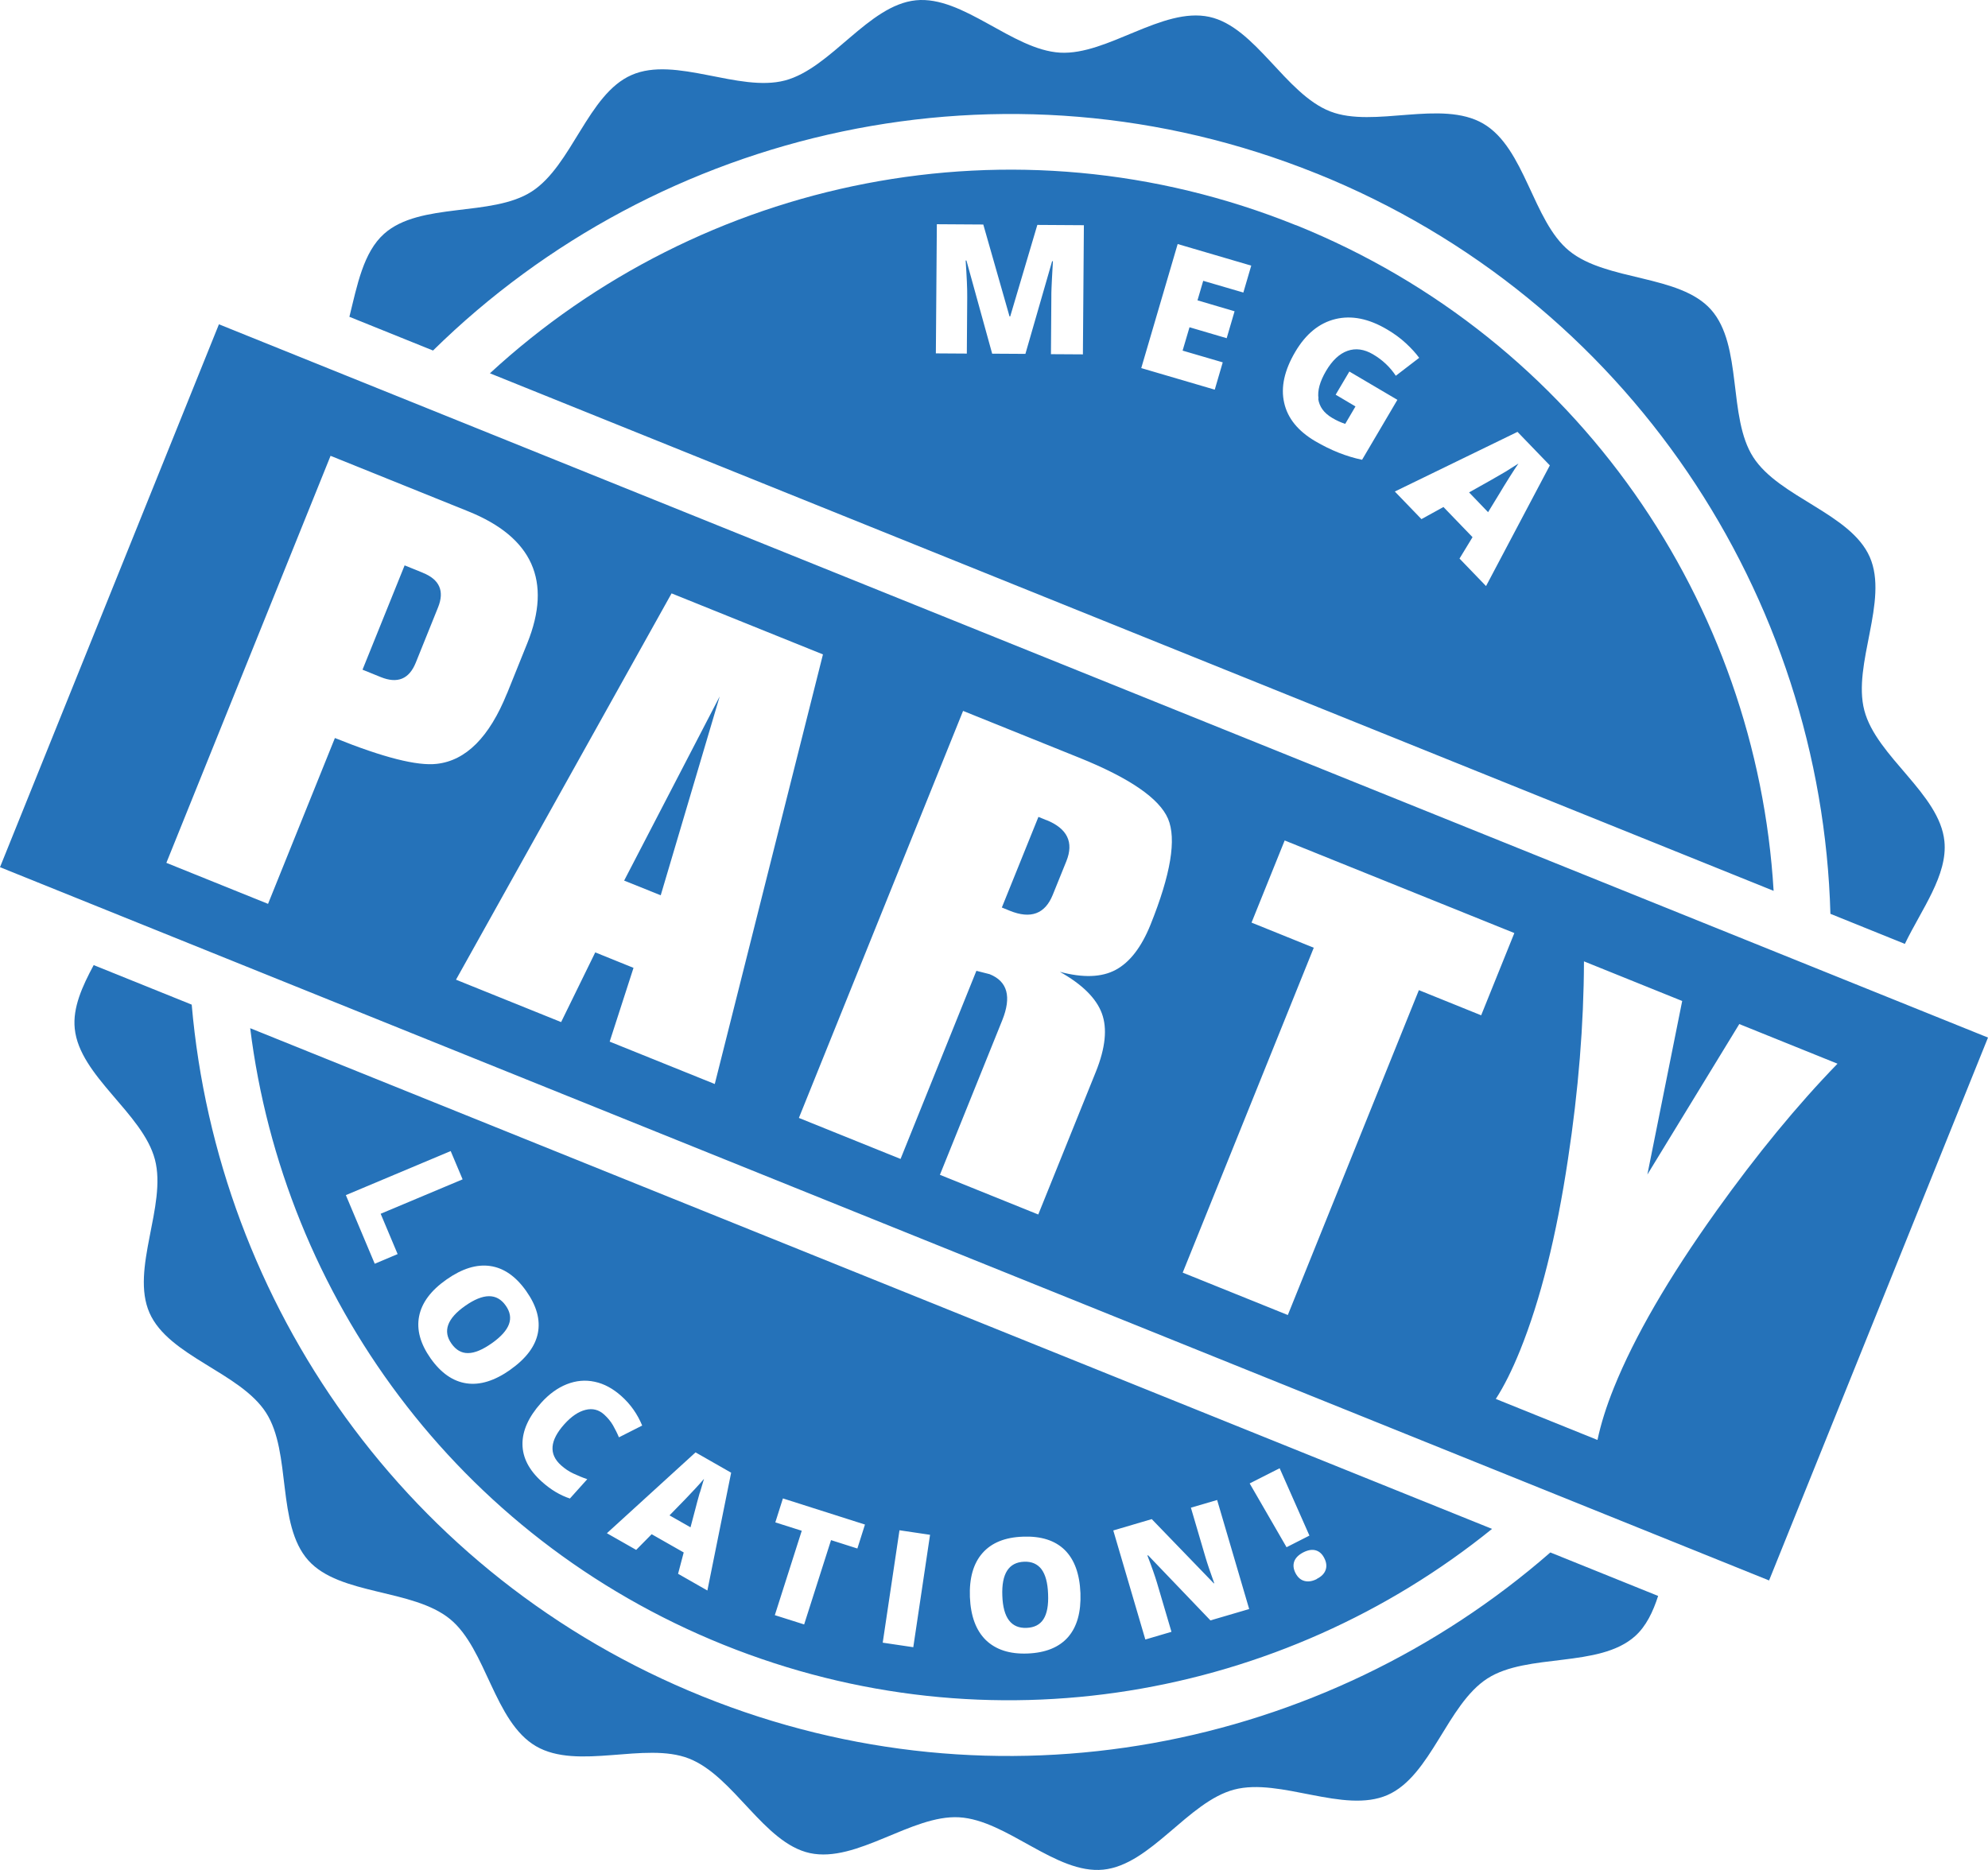
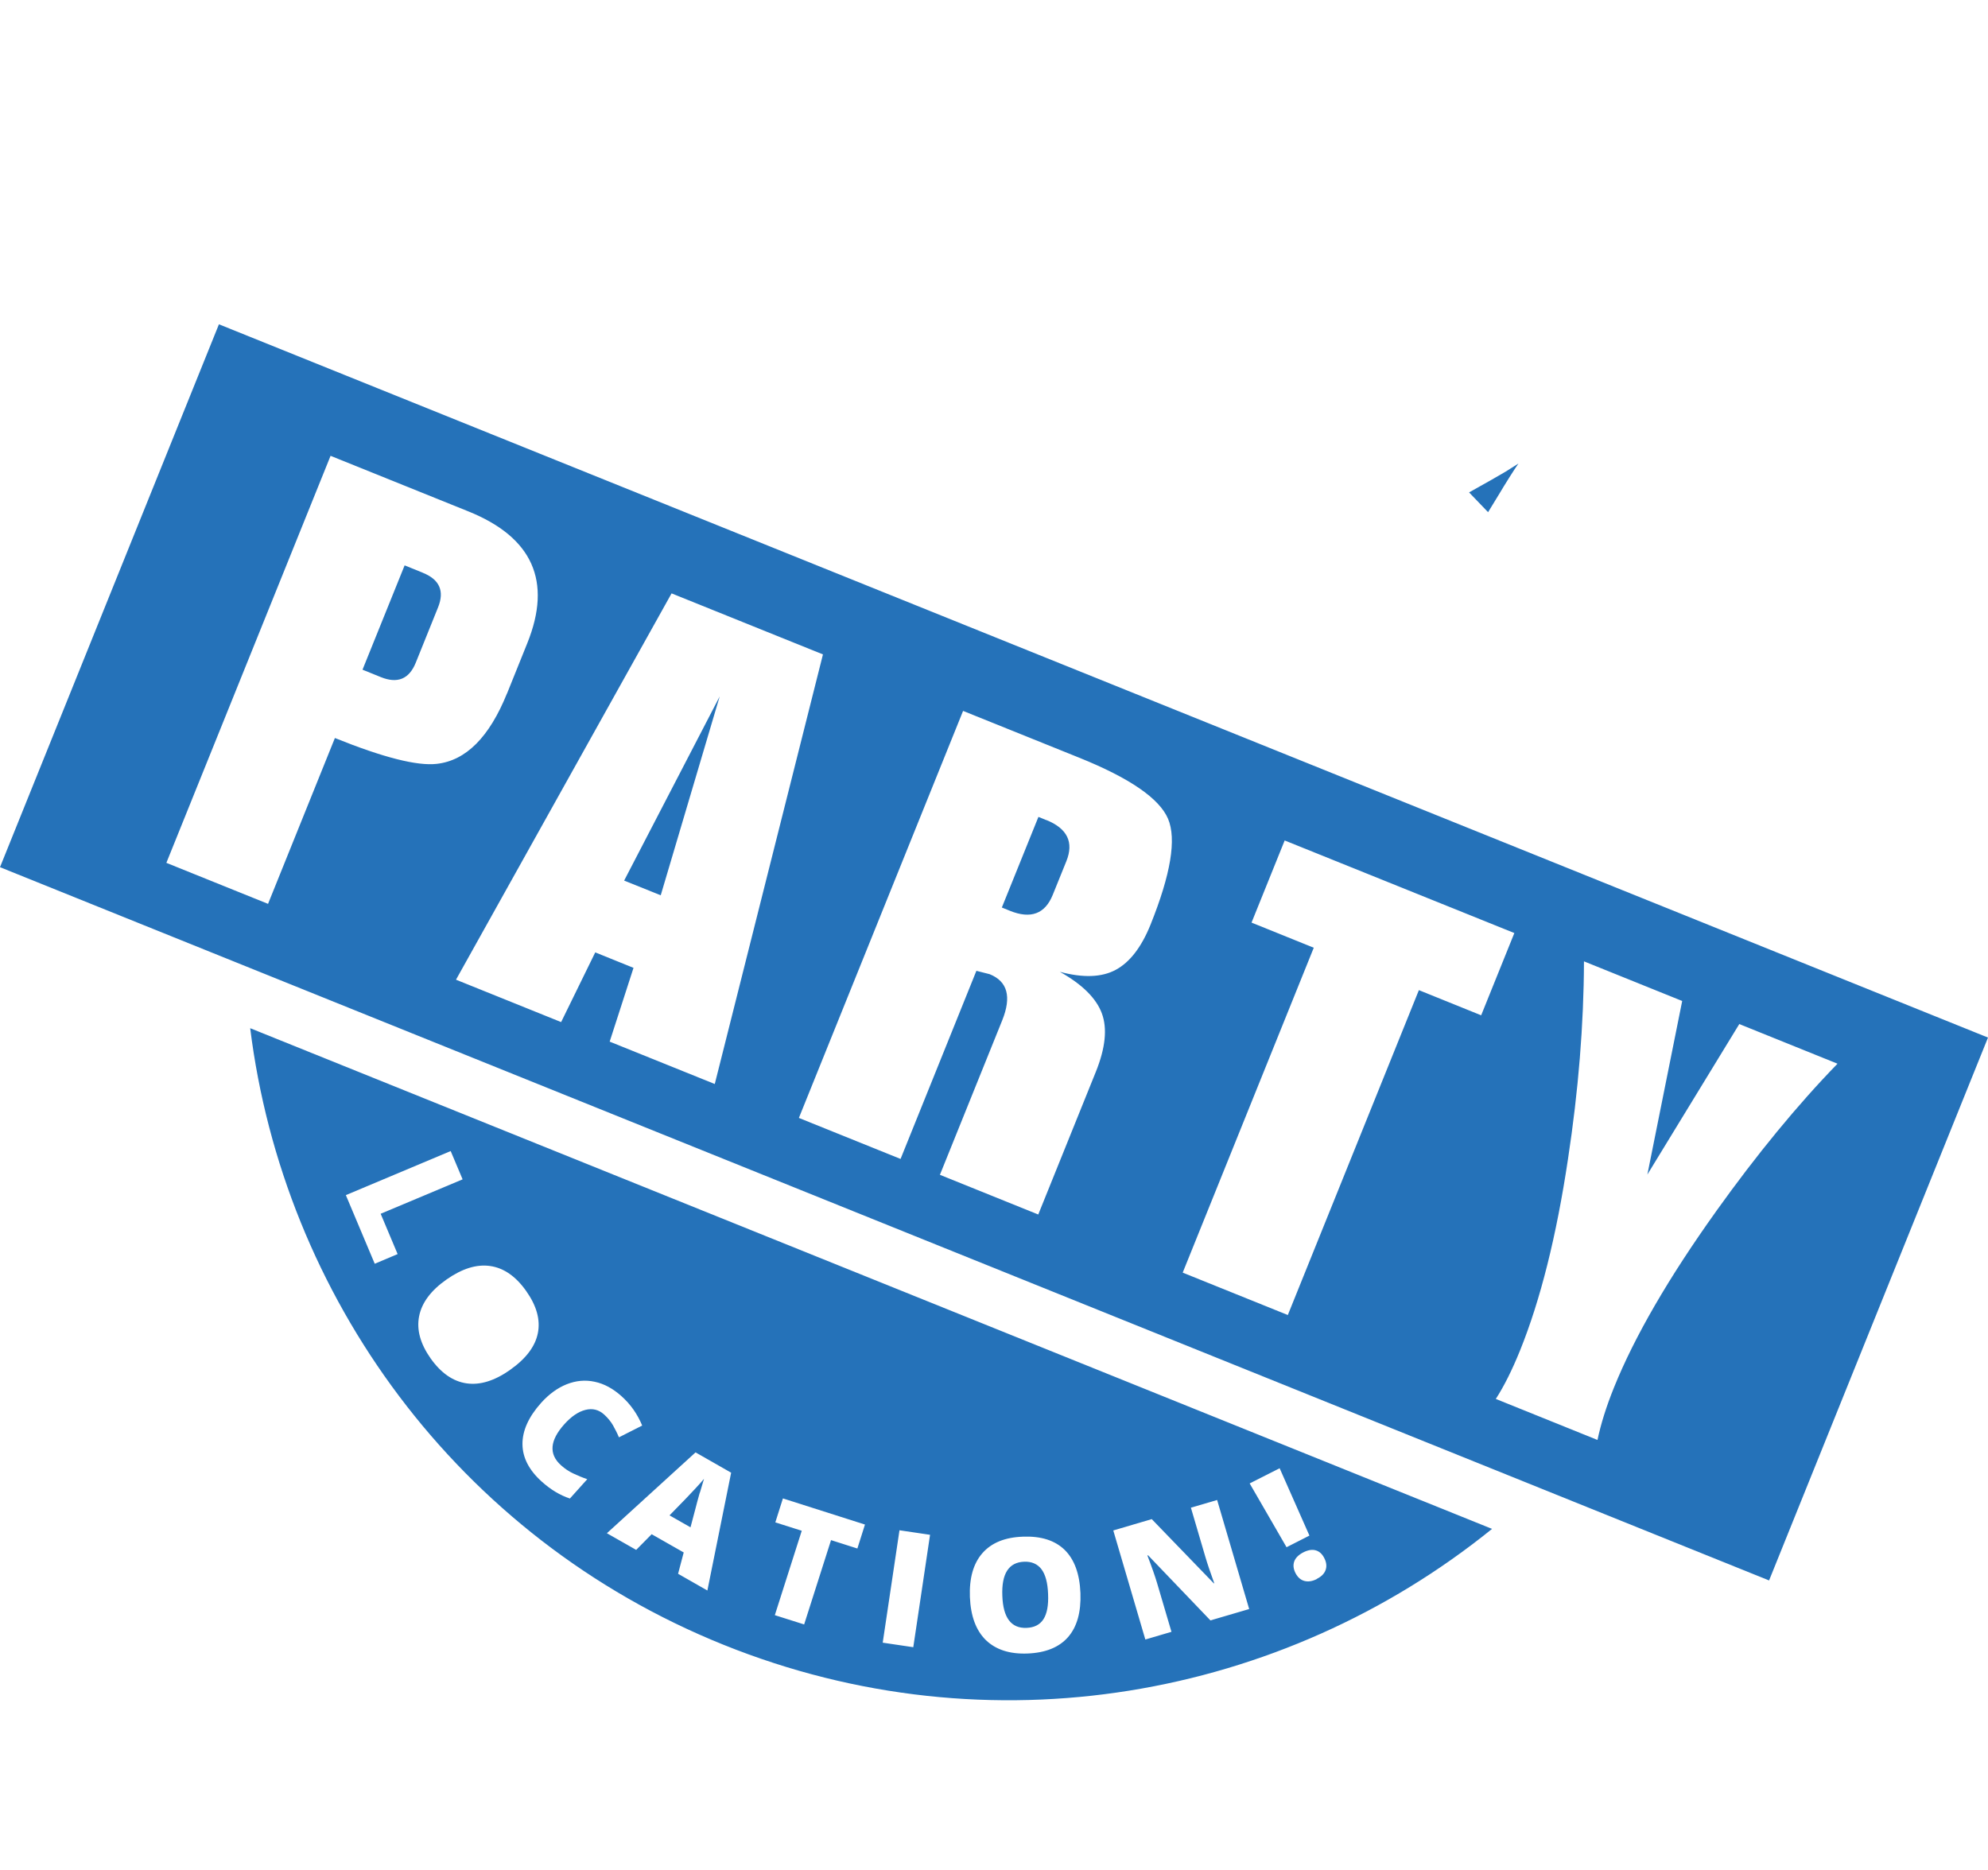
<svg xmlns="http://www.w3.org/2000/svg" id="Layer_2" data-name="Layer 2" viewBox="0 0 201.59 189.65">
  <g id="Layer_1-2" data-name="Layer 1">
    <g>
-       <path d="M133.52,17.6c31.67,12.77,51.21,42.94,52.09,75.08l7.55,3.05c1.68-3.49,4.36-6.98,4.01-10.41-.48-4.82-6.9-8.59-8.12-13.27-1.23-4.68,2.5-11.12,.55-15.56-1.94-4.42-9.2-6.04-11.82-10.13-2.6-4.05-1.04-11.32-4.28-14.96-3.19-3.58-10.59-2.86-14.38-5.96-3.7-3.02-4.46-10.42-8.71-12.9-4.26-2.48-11.08,.49-15.52-1.24-4.56-1.78-7.57-8.57-12.26-9.59-4.76-1.03-10.33,3.9-15.13,3.63-4.85-.28-9.83-5.8-14.63-5.31-4.82,.49-8.59,6.89-13.27,8.13-4.68,1.23-11.11-2.51-15.56-.55-4.42,1.93-6.04,9.19-10.13,11.82-4.04,2.6-11.32,1.03-14.96,4.28-2.11,1.88-2.73,5.22-3.52,8.42l8.48,3.42c22.92-22.54,57.92-30.72,89.6-17.95Z" style="fill: #2572b9;" />
-       <path d="M71.24,172.05c-30.05-12.12-49.17-39.89-51.8-70.16l-9.94-4.01c-1.16,2.16-2.14,4.32-1.92,6.44,.48,4.82,6.9,8.59,8.13,13.28,1.23,4.67-2.5,11.11-.55,15.55,1.94,4.42,9.2,6.04,11.82,10.13,2.6,4.05,1.03,11.32,4.28,14.97,3.19,3.57,10.59,2.86,14.38,5.96,3.69,3.02,4.46,10.41,8.71,12.89,4.25,2.48,11.07-.49,15.51,1.25,4.56,1.78,7.58,8.57,12.26,9.59,4.76,1.03,10.33-3.9,15.13-3.63,4.85,.27,9.82,5.8,14.63,5.31,4.82-.49,8.6-6.89,13.27-8.12,4.68-1.23,11.12,2.49,15.55,.55,4.42-1.94,6.04-9.19,10.13-11.82,4.05-2.6,11.32-1.04,14.96-4.28,1.14-1.02,1.83-2.48,2.35-4.09l-10.93-4.41c-22.89,19.98-55.93,26.72-85.97,14.6Z" style="fill: #2572b9;" />
      <g>
        <path d="M150.9,51.94l1.16-1.9c.25-.43,.59-.97,1-1.63,.42-.66,.72-1.13,.92-1.4-.26,.17-.69,.44-1.3,.82-.61,.37-1.85,1.07-3.71,2.11l1.93,2.01Z" style="fill: #2572b9;" />
-         <path d="M131.41,22.84c-28.71-11.58-60.36-4.69-81.73,15.02l130.17,52.49c-1.72-29.02-19.74-55.94-48.44-67.52Zm-24.84,13.06l.04-5.74c0-.3,0-.63,.02-.99,.01-.36,.06-1.26,.14-2.68h-.08s-2.71,9.4-2.71,9.4l-3.37-.02-2.61-9.45h-.08c.11,1.61,.17,2.86,.16,3.75l-.04,5.69-3.14-.02,.1-13.1,4.71,.03,2.66,9.32h.07s2.75-9.28,2.75-9.28l4.72,.03-.1,13.1-3.25-.02Zm9.16,1.42l3.69-12.57,7.46,2.19-.8,2.73-4.07-1.19-.58,1.98,3.76,1.11-.8,2.73-3.77-1.11-.7,2.37,4.07,1.19-.81,2.77-7.46-2.19Zm17.94,3.11c.11,.81,.58,1.46,1.41,1.95,.45,.27,.9,.47,1.33,.61l1.04-1.77-2.01-1.19,1.39-2.35,4.87,2.87-3.58,6.08c-1.59-.33-3.17-.96-4.76-1.89-1.74-1.03-2.79-2.32-3.14-3.89-.36-1.57,.02-3.29,1.12-5.16,1.07-1.82,2.43-2.93,4.07-3.33s3.39-.05,5.26,1.06c.71,.42,1.34,.88,1.89,1.39,.55,.51,1,1,1.35,1.48l-2.37,1.82c-.58-.88-1.35-1.61-2.32-2.18-.89-.52-1.75-.64-2.57-.35-.83,.29-1.56,.98-2.19,2.05-.62,1.06-.88,1.99-.76,2.8Zm17.02,19.01l-2.69-2.79,1.32-2.17-2.95-3.06-2.23,1.23-2.7-2.8,12.44-6.05,3.28,3.4-6.47,12.24Z" style="fill: #2572b9;" />
      </g>
      <g>
        <path d="M106.11,83.18l-.81-.33-3.71,9.19,.81,.33c2.12,.86,3.57,.32,4.35-1.61l1.38-3.41c.78-1.93,.1-3.32-2.02-4.18Z" style="fill: #2572b9;" />
        <path d="M42.88,58.09l-1.85-.75-4.27,10.58,1.85,.75c1.7,.69,2.88,.2,3.55-1.46l2.26-5.61c.67-1.66,.15-2.83-1.55-3.51Z" style="fill: #2572b9;" />
        <polygon points="63.29 89.31 67 90.8 72.98 70.63 63.29 89.31" style="fill: #2572b9;" />
        <path d="M22.2,32.89L0,87.95l179.39,72.34,22.2-55.06L22.2,32.89Zm29.21,37.44c-1.79,4.43-4.16,6.81-7.12,7.14-1.98,.23-5.42-.64-10.33-2.62l-6.78,16.82-10.31-4.16,16.65-41.28,13.96,5.63c6.53,2.63,8.52,7.09,5.99,13.37l-2.05,5.09Zm10.41,35.32l2.42-7.49-3.88-1.57-3.46,7.07-10.66-4.3,21.86-39.18,15.35,6.19-10.97,43.57-10.66-4.3Zm43.45,17.52l-9.96-4.02,6.32-15.67c.96-2.39,.54-3.95-1.28-4.68l-1.34-.34-7.69,19.08-10.31-4.16,16.65-41.28,11.76,4.74c5.14,2.07,8.14,4.14,9.02,6.19,.88,2.06,.28,5.65-1.78,10.77-.92,2.27-2.09,3.79-3.52,4.56-1.43,.77-3.32,.83-5.67,.2,2.27,1.27,3.69,2.68,4.26,4.21,.57,1.53,.37,3.51-.61,5.94l-5.83,14.45Zm44.92-20.2l-6.31-2.55-13.29,32.95-10.66-4.3,13.29-32.95-6.31-2.55,3.36-8.33,23.29,9.39-3.36,8.33Zm23.86,19.84c-4.85,6.78-8.31,12.76-10.39,17.92-.78,1.93-1.33,3.7-1.67,5.31l-10.31-4.16c.83-1.28,1.65-2.92,2.46-4.92,2.07-5.13,3.69-11.6,4.86-19.41,1.06-6.97,1.6-13.65,1.62-20.05l9.96,4.02-3.53,17.6,9.32-15.26,9.96,4.02c-4.07,4.19-8.16,9.17-12.29,14.94Z" style="fill: #2572b9;" />
      </g>
      <g>
-         <path d="M51.28,132.41c-.9-1.28-2.27-1.26-4.11,.03-1.82,1.28-2.29,2.56-1.39,3.83,.45,.64,1.01,.97,1.68,.96,.66,0,1.46-.33,2.4-.99,.94-.66,1.52-1.31,1.75-1.94,.23-.63,.12-1.26-.33-1.89Z" style="fill: #2572b9;" />
        <path d="M25.37,104.28c3.37,27.08,20.93,51.62,47.99,62.53,27.05,10.91,56.72,5.42,77.94-11.75L25.37,104.28Zm14.95,22.91l-2.32,.98-2.93-6.96,10.63-4.47,1.21,2.87-8.31,3.49,1.72,4.09Zm11.43,11.73c-1.59,1.12-3.07,1.58-4.44,1.38-1.37-.2-2.59-1.04-3.65-2.54-1.04-1.48-1.43-2.9-1.16-4.27,.27-1.37,1.2-2.62,2.79-3.73,1.57-1.1,3.04-1.56,4.42-1.36,1.38,.2,2.6,1.05,3.65,2.54,1.06,1.5,1.45,2.92,1.18,4.27-.27,1.35-1.21,2.59-2.8,3.71Zm11.01,6.85c-.18-.43-.39-.84-.61-1.23-.23-.39-.52-.74-.88-1.07-.55-.5-1.18-.66-1.9-.48s-1.43,.66-2.14,1.45c-1.48,1.65-1.6,3.04-.34,4.17,.38,.34,.79,.62,1.24,.83,.45,.21,.92,.41,1.42,.58l-1.76,1.96c-1-.33-1.95-.9-2.85-1.71-1.29-1.16-1.95-2.43-1.96-3.8-.01-1.37,.62-2.77,1.89-4.19,.8-.89,1.67-1.52,2.6-1.89,.94-.37,1.88-.46,2.84-.25,.95,.2,1.85,.69,2.7,1.45,.93,.83,1.63,1.83,2.11,2.99l-2.35,1.19Zm6,13.84l.57-2.16-3.25-1.85-1.57,1.59-2.97-1.69,8.99-8.2,3.61,2.06-2.41,11.95-2.96-1.69Zm12.78,5.14l-2.97-.94,2.73-8.56-2.68-.85,.77-2.43,8.32,2.65-.77,2.43-2.67-.85-2.73,8.56Zm7.97,1.85l1.7-11.4,3.1,.46-1.7,11.4-3.1-.46Zm18.8-.57c-.91,1.04-2.29,1.6-4.12,1.67-1.81,.07-3.21-.39-4.22-1.36-1-.98-1.54-2.43-1.62-4.37-.07-1.92,.35-3.4,1.27-4.45,.92-1.05,2.29-1.61,4.12-1.67,1.83-.07,3.24,.38,4.23,1.35,.98,.97,1.51,2.42,1.59,4.37,.07,1.94-.35,3.43-1.26,4.47Zm14.44-1.68l-6.33-6.61-.07,.02c.46,1.2,.78,2.12,.97,2.76l1.47,4.98-2.65,.78-3.25-11.06,3.9-1.15,6.29,6.51h.05c-.4-1.11-.7-1.99-.9-2.67l-1.47-5,2.66-.78,3.25,11.06-3.92,1.15Zm3.97-13.9l3.04-1.54,3.02,6.83-2.32,1.18-3.74-6.47Zm6.82,9.69c-.46,.24-.89,.3-1.27,.2-.38-.1-.68-.37-.9-.79-.22-.43-.26-.82-.13-1.19,.13-.36,.44-.67,.92-.92,.48-.24,.9-.31,1.27-.2,.37,.11,.66,.38,.87,.81,.21,.42,.25,.82,.12,1.18-.13,.37-.43,.67-.89,.9Z" style="fill: #2572b9;" />
        <path d="M70.97,151.39c.19-.66,.33-1.13,.42-1.41-.17,.21-.47,.55-.9,1.01-.43,.47-1.29,1.37-2.6,2.7l2.13,1.21,.5-1.89c.11-.42,.25-.97,.44-1.63Z" style="fill: #2572b9;" />
        <path d="M105.61,159.15c-.41-.53-.99-.79-1.76-.76-1.56,.06-2.3,1.21-2.21,3.46,.08,2.23,.9,3.31,2.45,3.25,.79-.03,1.36-.32,1.72-.88s.52-1.41,.47-2.55c-.04-1.15-.27-1.99-.68-2.53Z" style="fill: #2572b9;" />
      </g>
    </g>
  </g>
</svg>